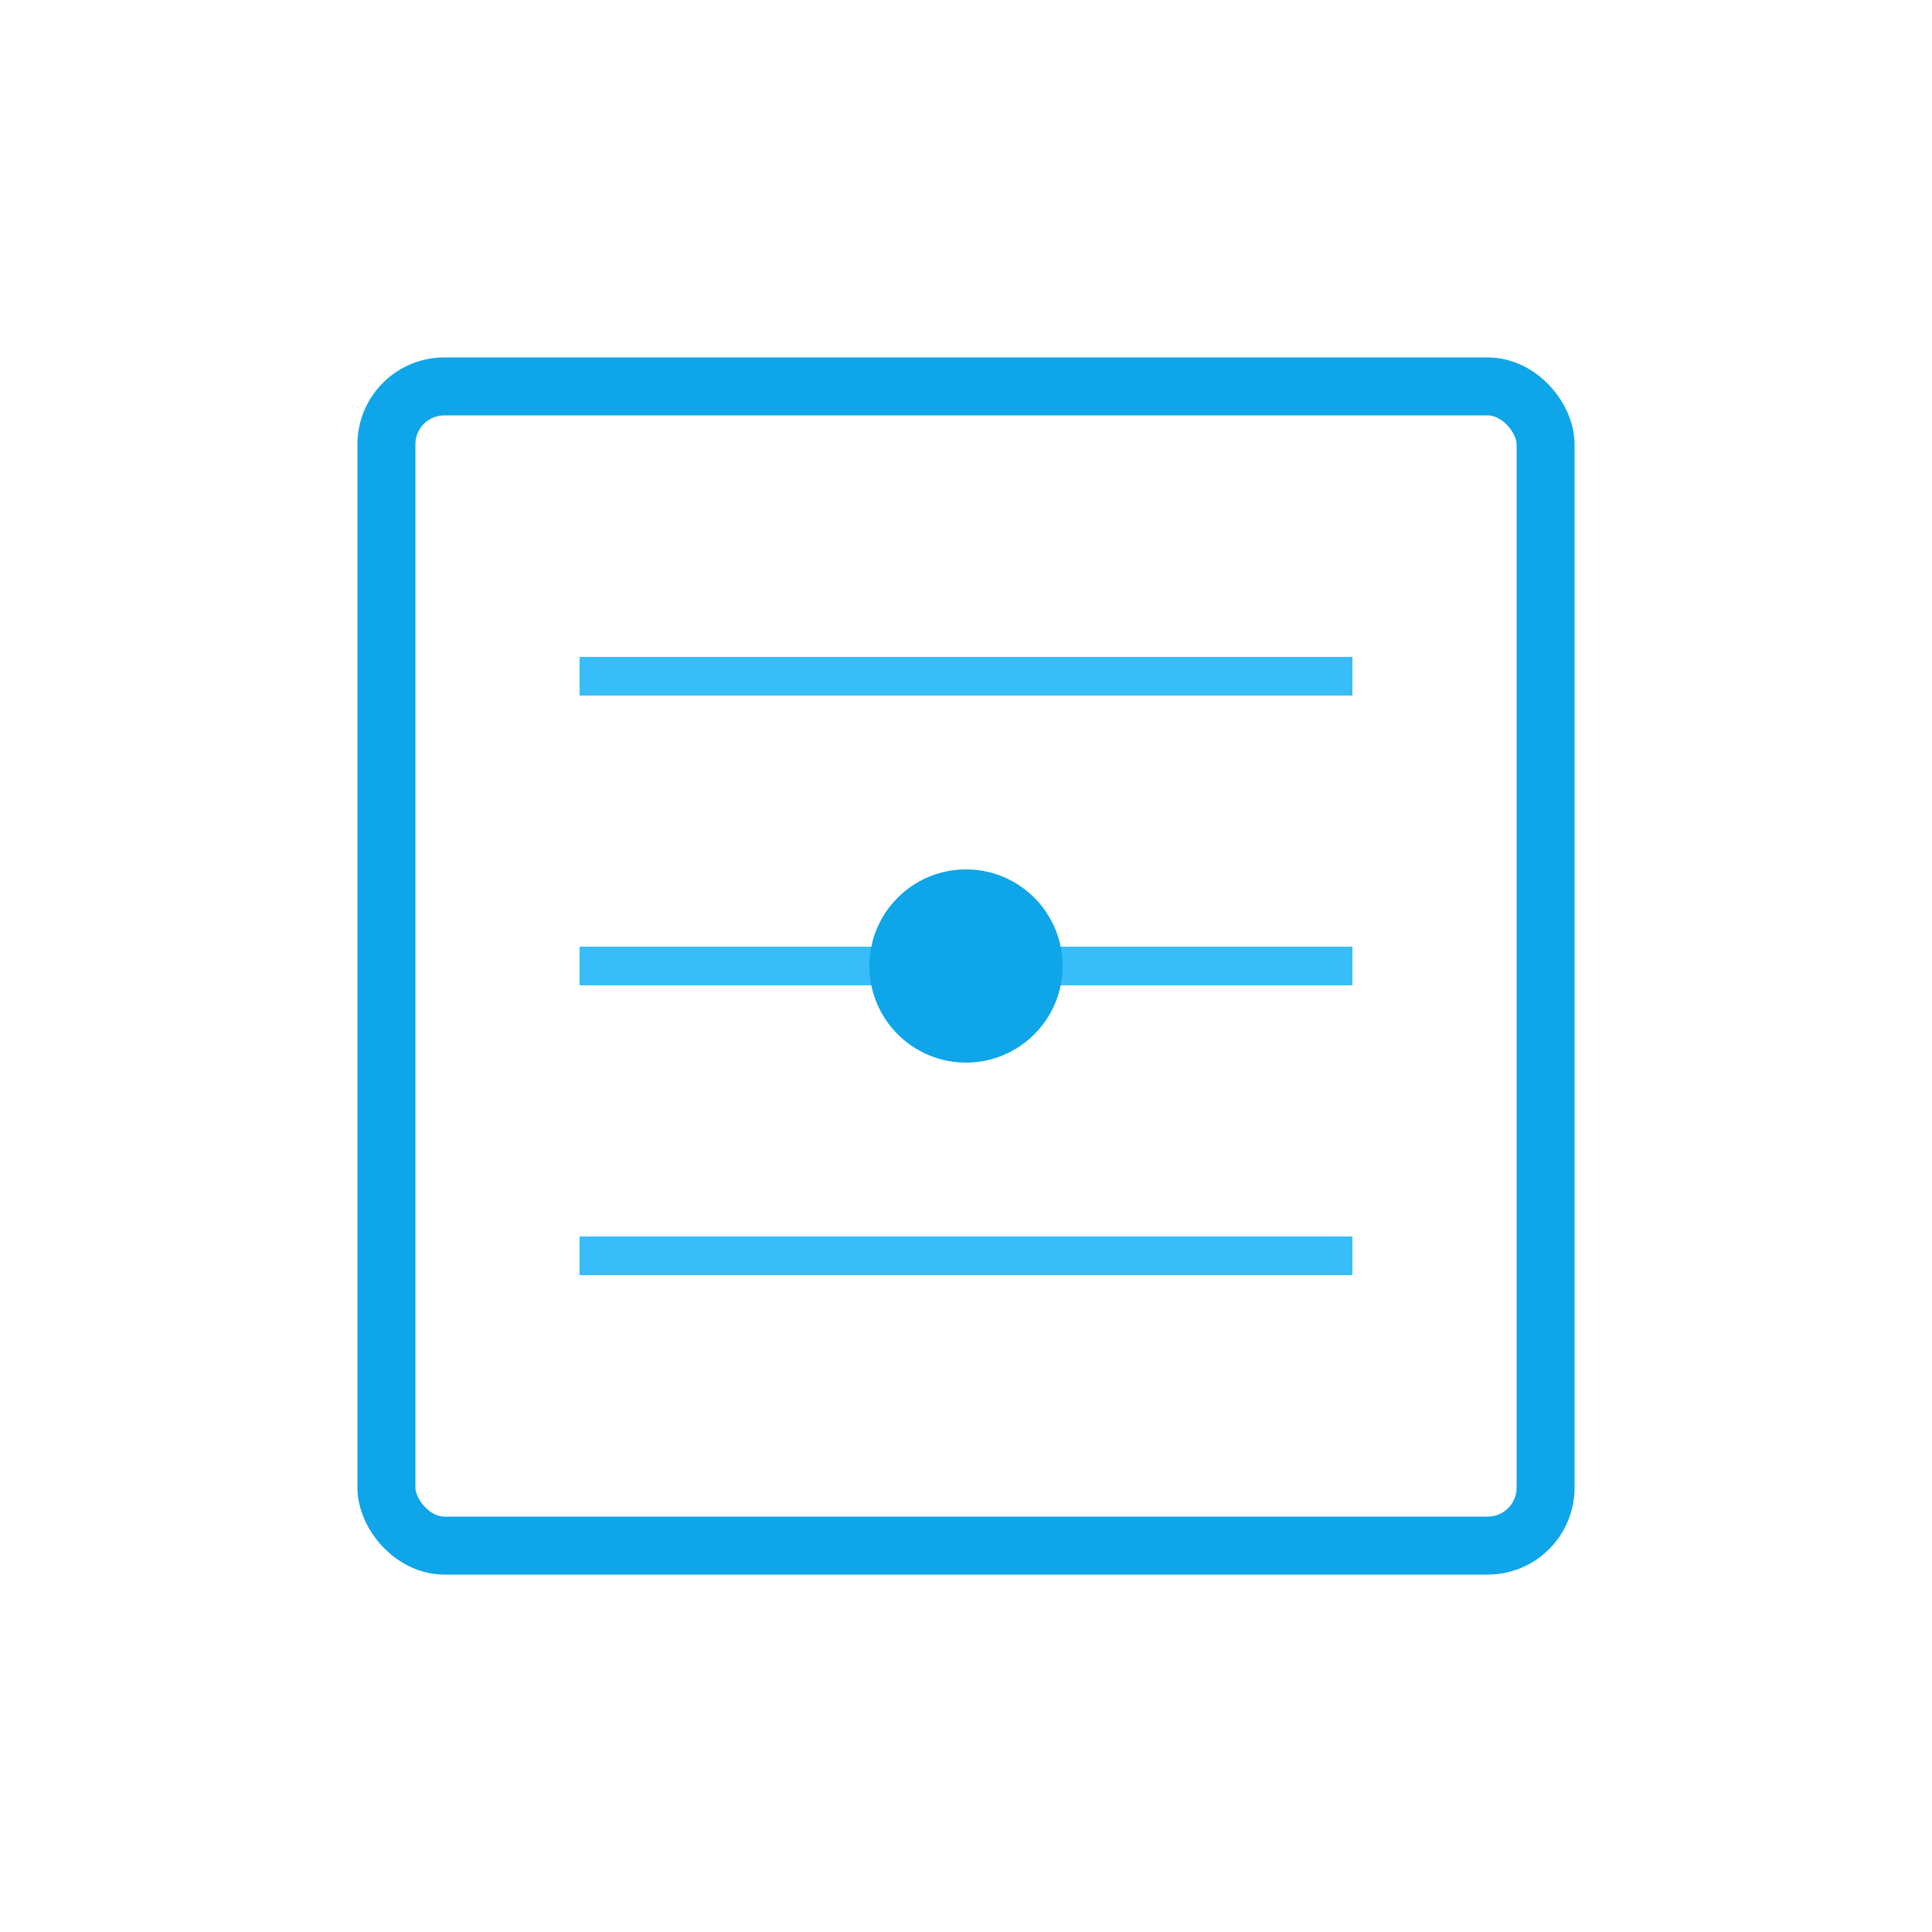
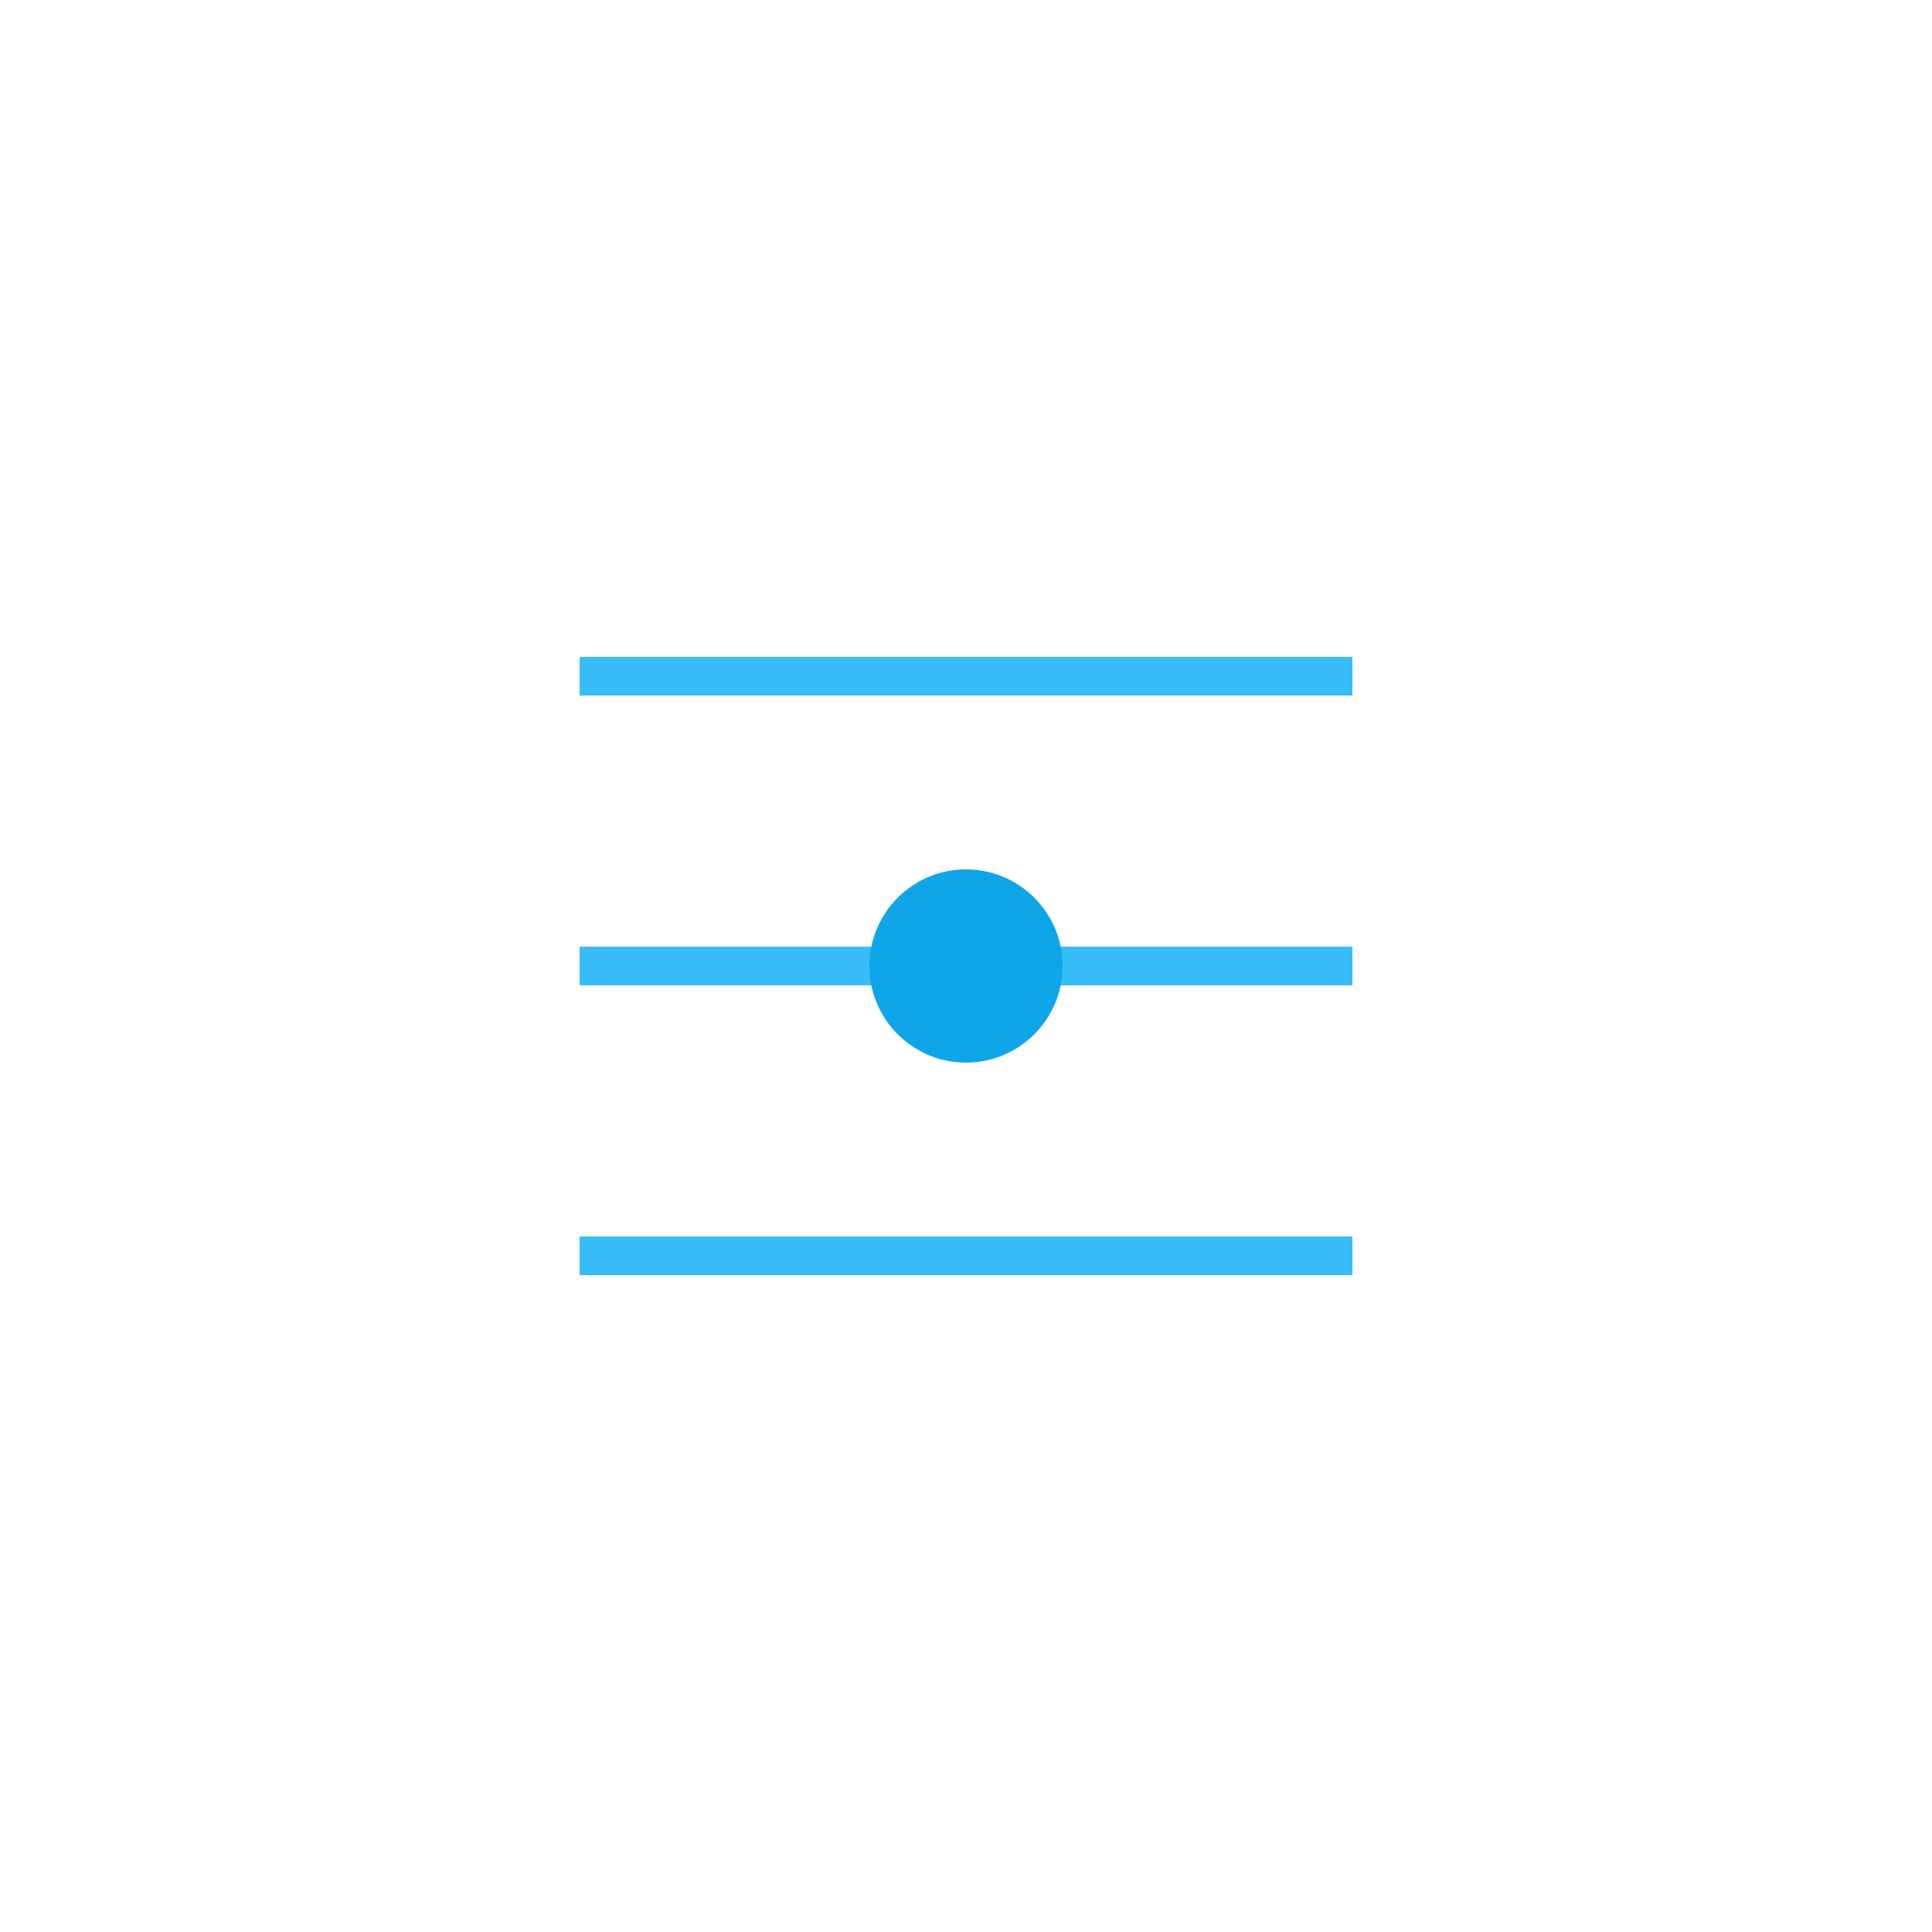
<svg xmlns="http://www.w3.org/2000/svg" viewBox="0 0 100 100">
-   <rect x="20" y="20" width="60" height="60" rx="3" fill="none" stroke="#0ea5e9" stroke-width="3" />
  <line x1="30" y1="35" x2="70" y2="35" stroke="#38bdf8" stroke-width="2" />
  <line x1="30" y1="50" x2="70" y2="50" stroke="#38bdf8" stroke-width="2" />
  <line x1="30" y1="65" x2="70" y2="65" stroke="#38bdf8" stroke-width="2" />
  <circle cx="50" cy="50" r="5" fill="#0ea5e9" />
</svg>